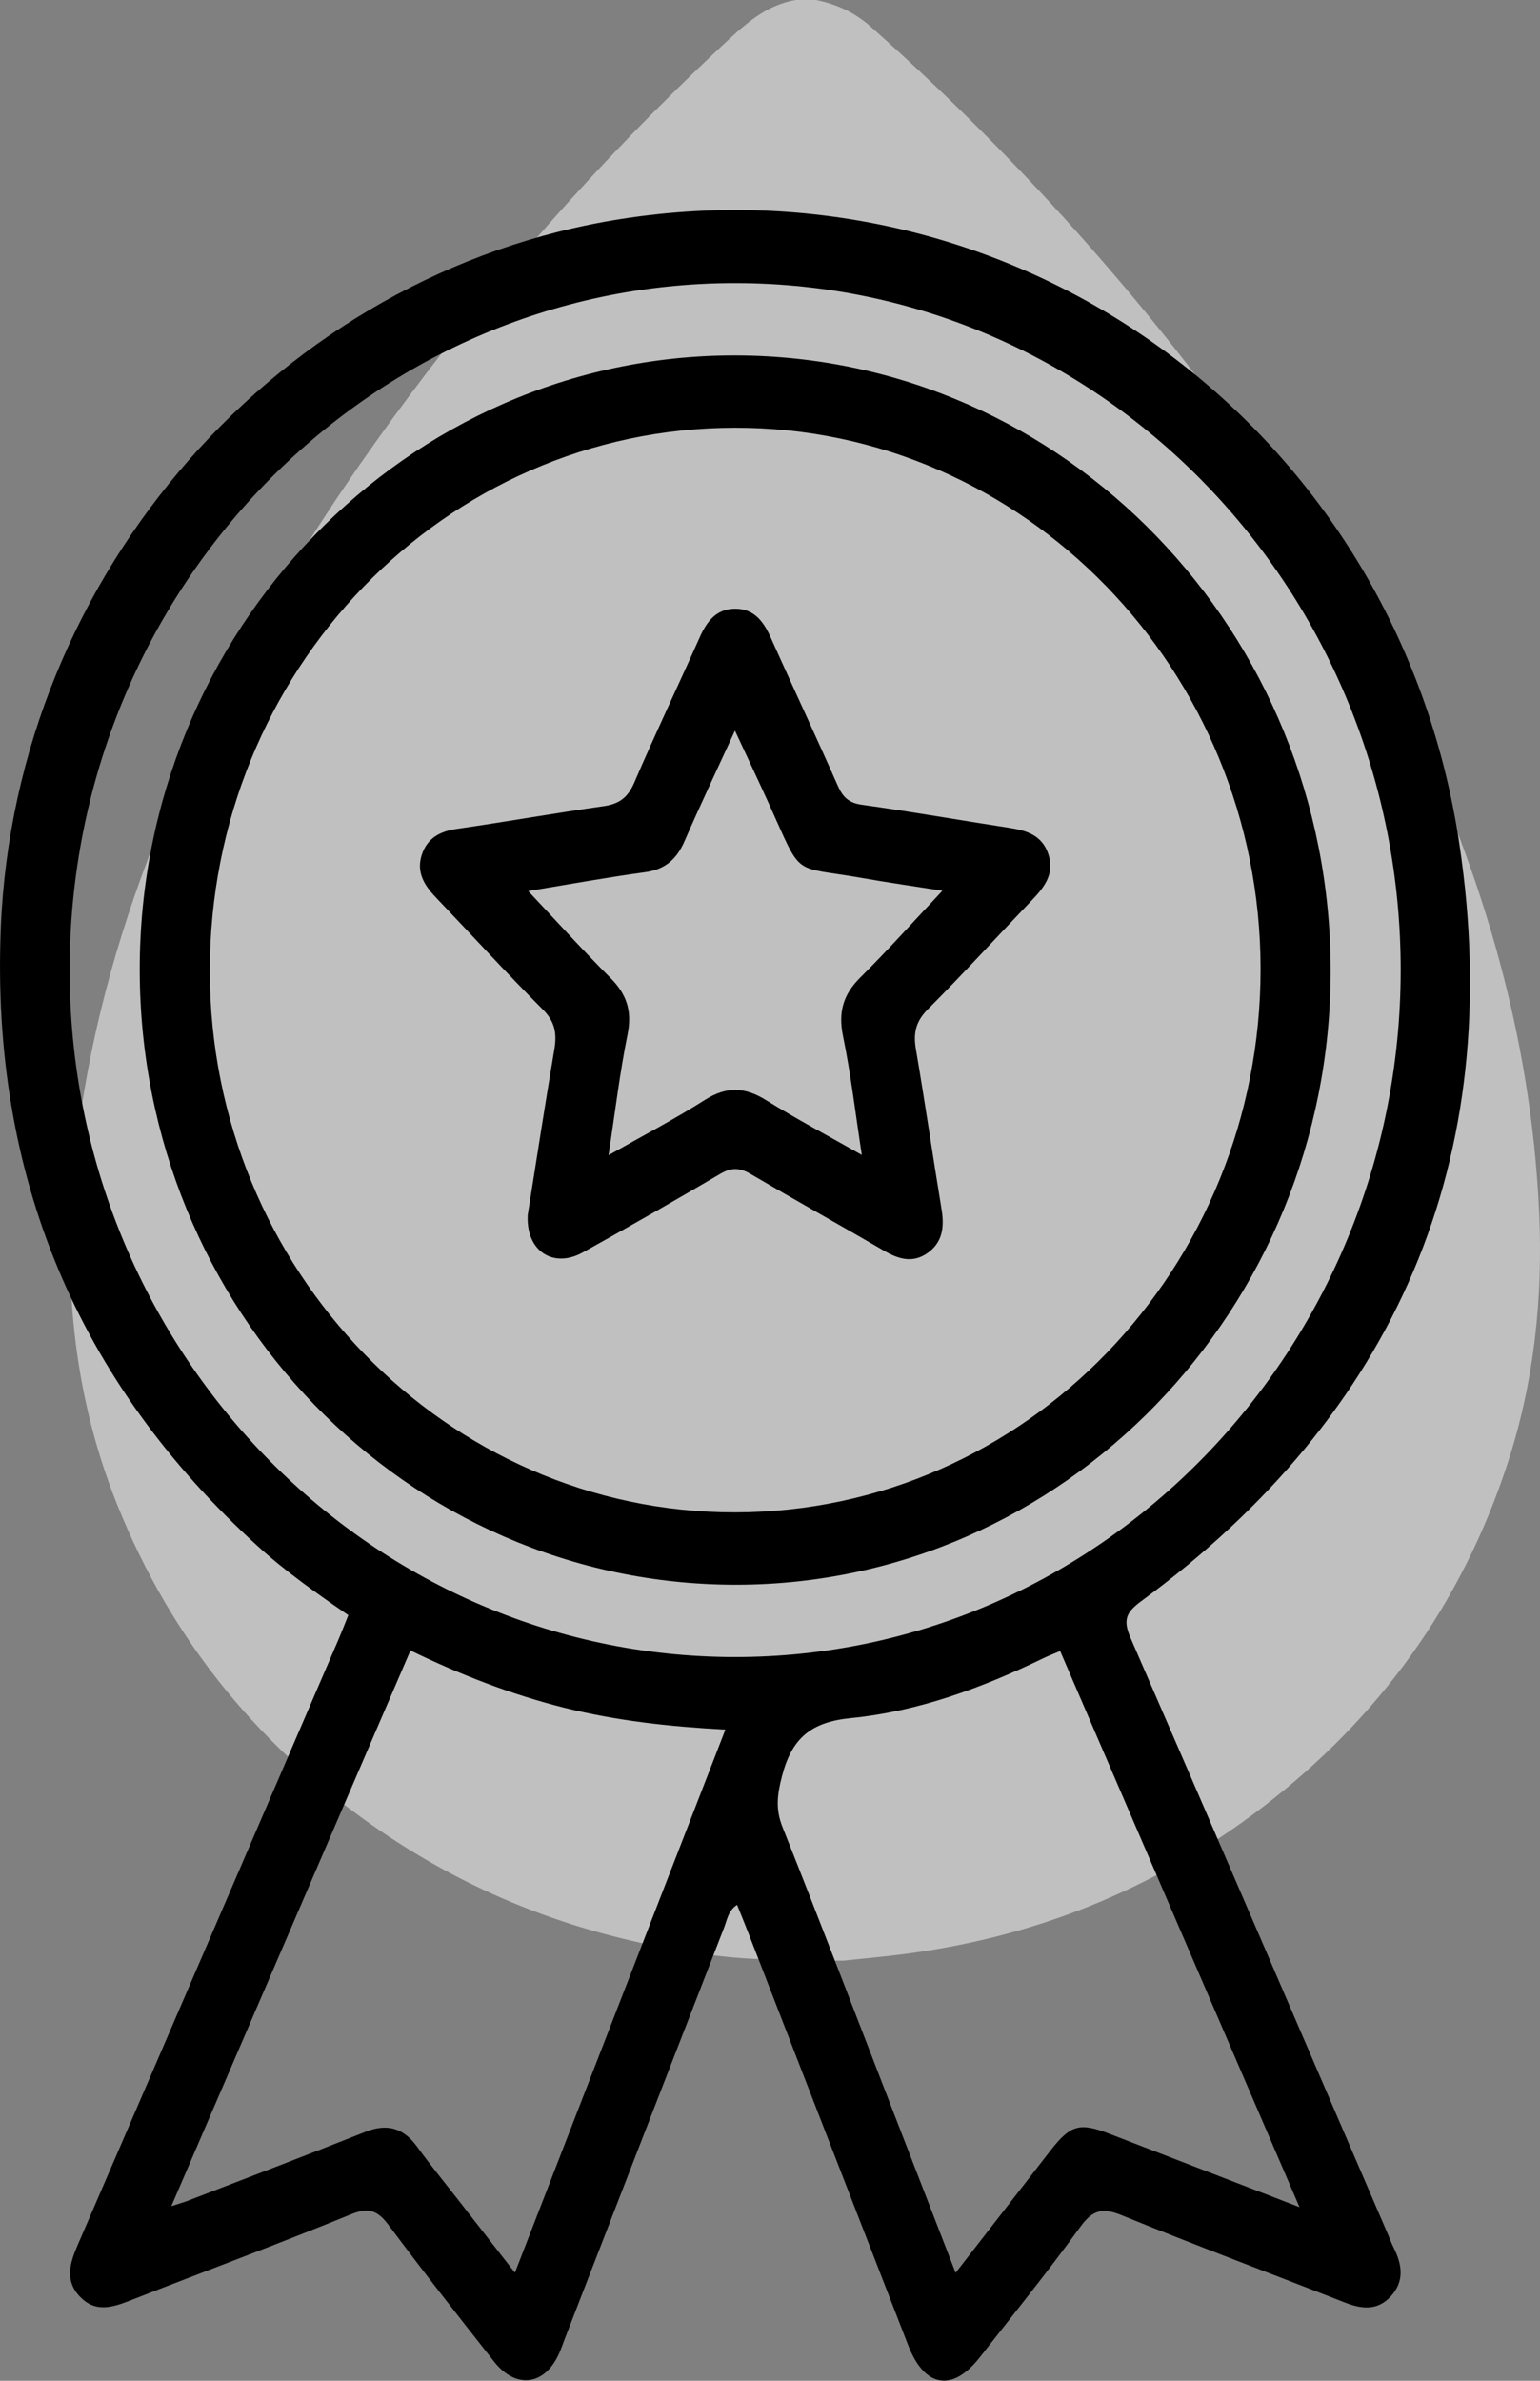
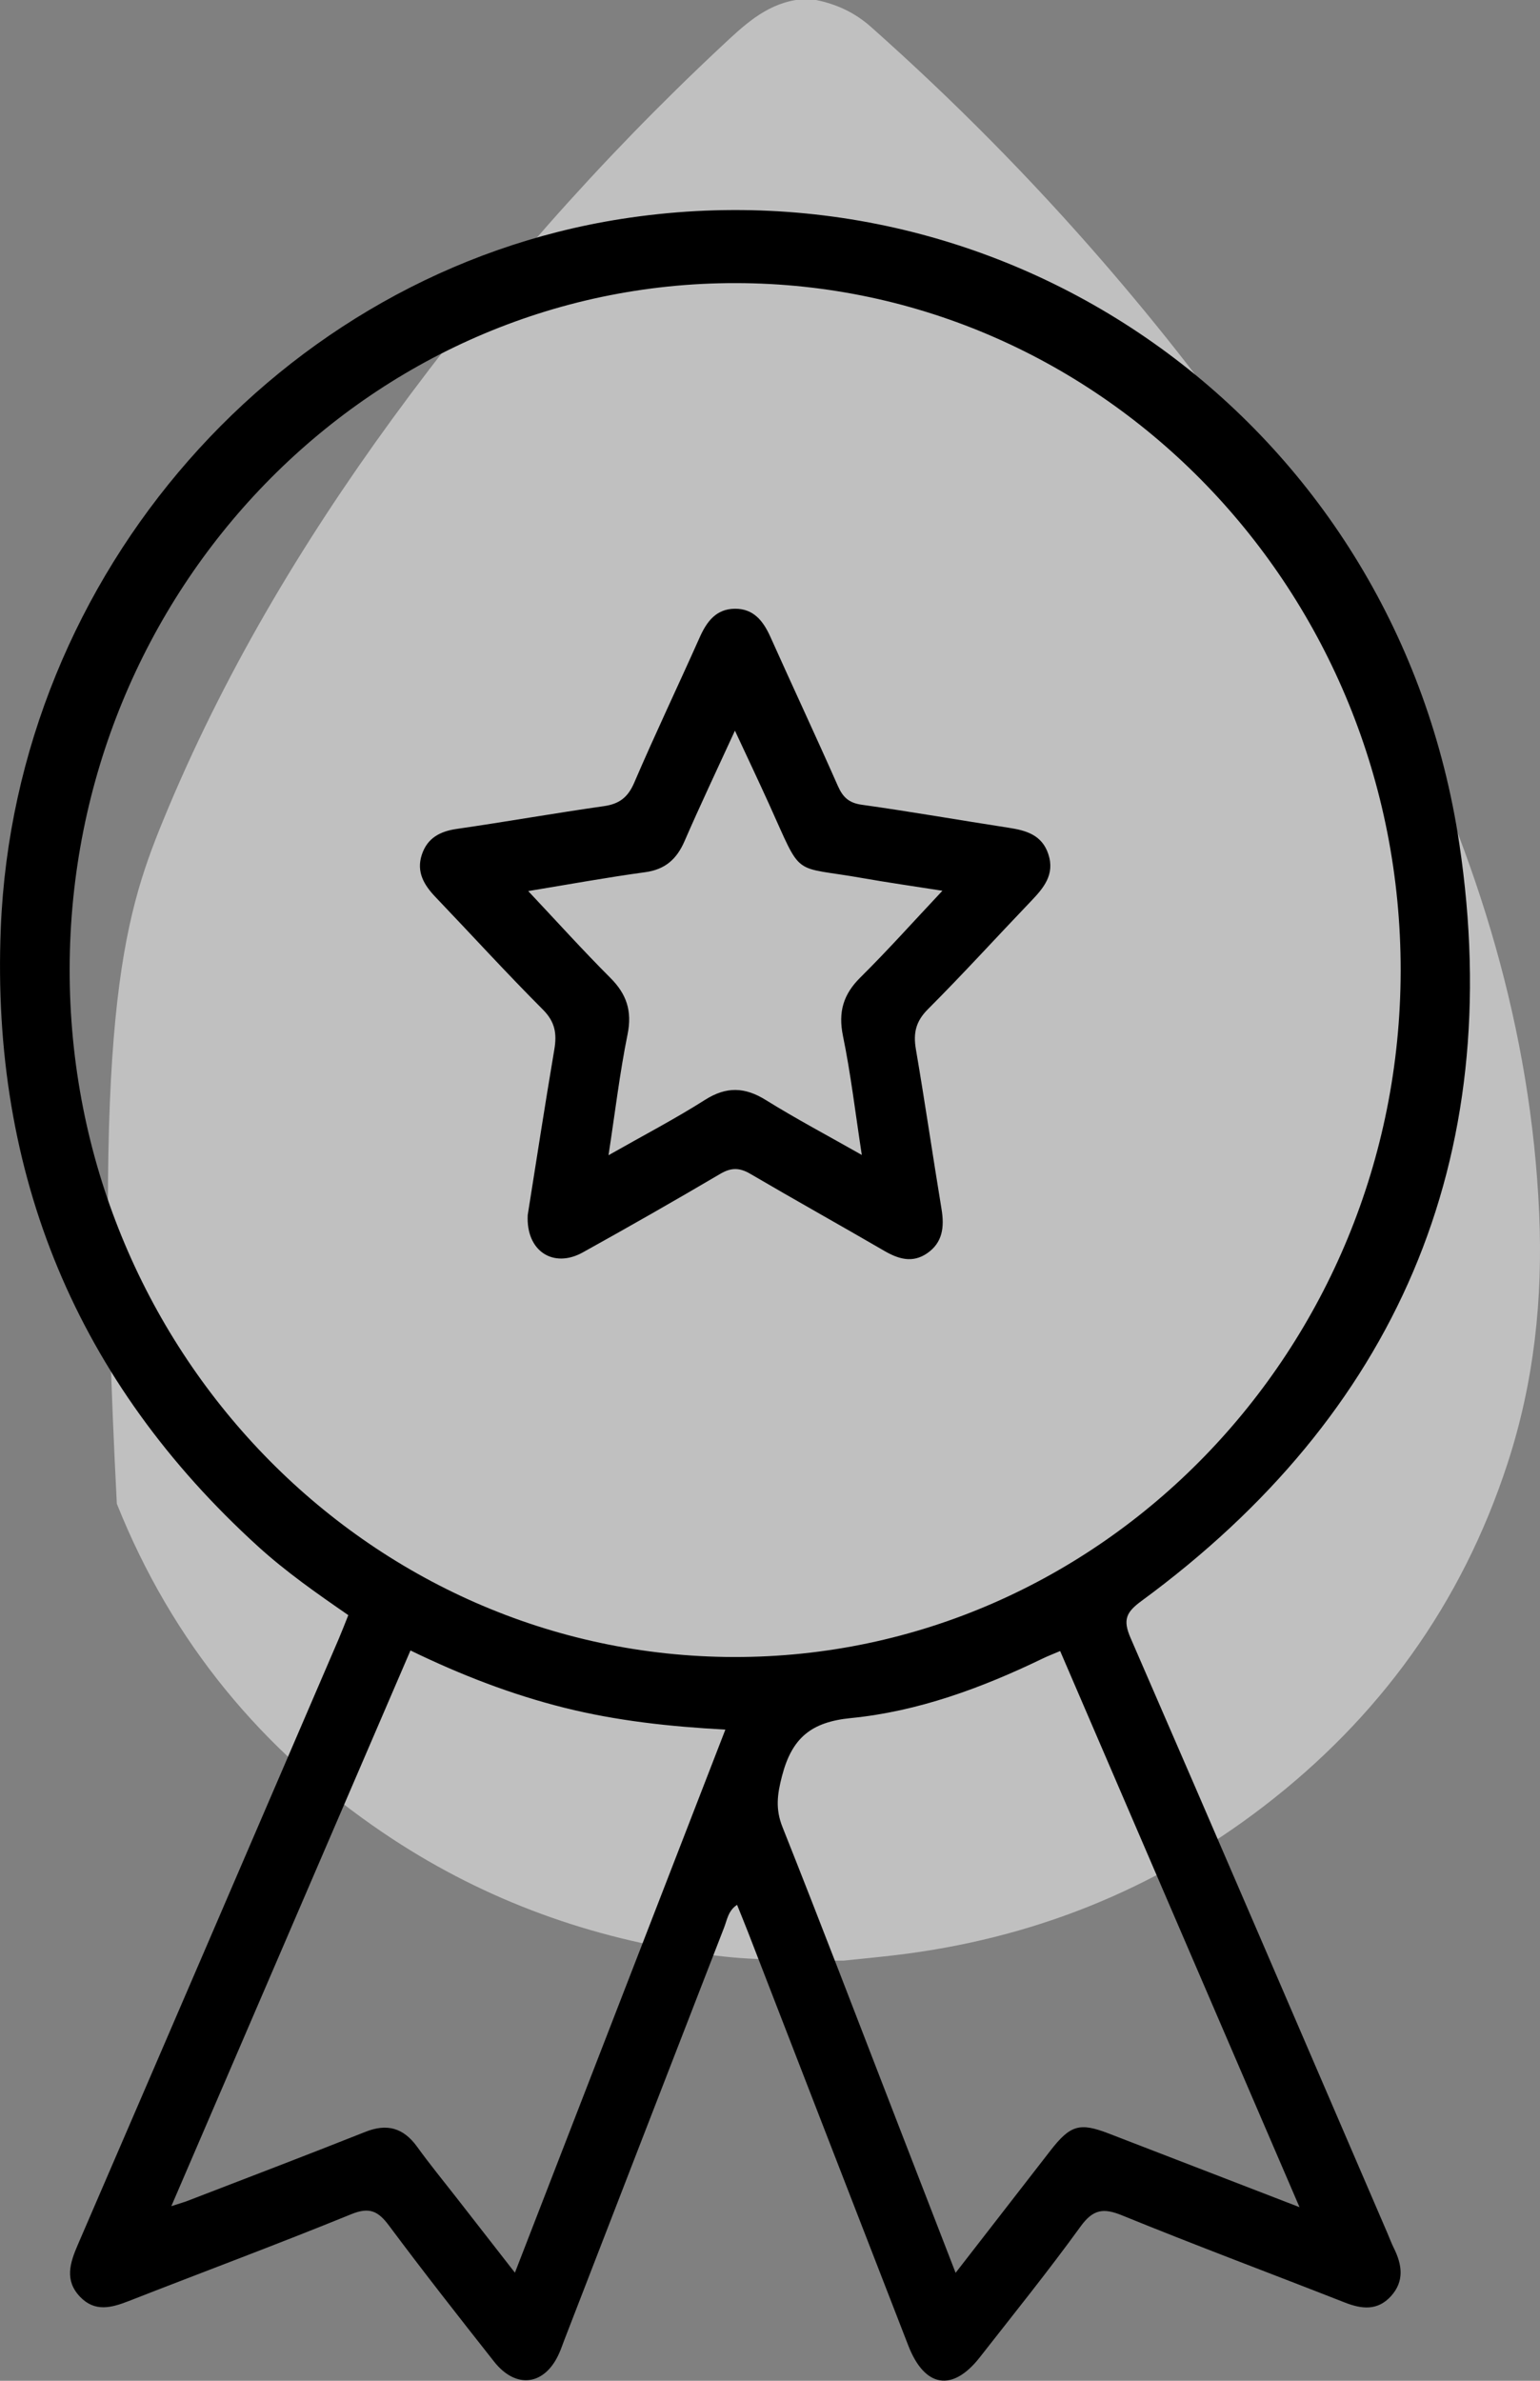
<svg xmlns="http://www.w3.org/2000/svg" width="44" height="68" viewBox="0 0 44 68" fill="none">
  <rect x="0" y="0" width="44" height="68" fill="#808080" stroke="none" />
  <g opacity="0.5" clip-path="url(#clip0_5_394)">
-     <path d="M22.739 -0H23.316C23.899 0.118 24.418 0.355 24.882 0.766C27.243 2.862 29.464 5.107 31.54 7.507C34.809 11.286 37.687 15.354 39.932 19.884C42.232 24.523 43.743 29.398 43.977 34.655C44.085 37.093 43.83 39.474 43.076 41.789C41.758 45.836 39.384 49.076 36.098 51.599C32.967 54.001 29.447 55.384 25.587 55.843C25.094 55.901 24.599 55.948 24.104 56H21.899C21.812 55.943 21.713 55.956 21.618 55.952C21.006 55.929 20.397 55.858 19.792 55.766C16.609 55.283 13.646 54.176 10.945 52.346C7.502 50.014 4.921 46.917 3.338 42.95C1.969 39.522 1.755 35.964 2.231 32.327C2.635 29.241 3.488 26.288 4.662 23.43C6.354 19.313 8.604 15.539 11.197 11.98C14.008 8.124 17.141 4.573 20.599 1.336C21.231 0.745 21.852 0.145 22.739 -0Z" fill="white" />
+     <path d="M22.739 -0H23.316C23.899 0.118 24.418 0.355 24.882 0.766C27.243 2.862 29.464 5.107 31.54 7.507C34.809 11.286 37.687 15.354 39.932 19.884C42.232 24.523 43.743 29.398 43.977 34.655C44.085 37.093 43.83 39.474 43.076 41.789C41.758 45.836 39.384 49.076 36.098 51.599C32.967 54.001 29.447 55.384 25.587 55.843C25.094 55.901 24.599 55.948 24.104 56H21.899C21.812 55.943 21.713 55.956 21.618 55.952C21.006 55.929 20.397 55.858 19.792 55.766C16.609 55.283 13.646 54.176 10.945 52.346C7.502 50.014 4.921 46.917 3.338 42.95C2.635 29.241 3.488 26.288 4.662 23.43C6.354 19.313 8.604 15.539 11.197 11.98C14.008 8.124 17.141 4.573 20.599 1.336C21.231 0.745 21.852 0.145 22.739 -0Z" fill="white" />
  </g>
  <g clip-path="url(#clip1_5_394)">
    <path d="M9.953 46.133C9.043 45.505 8.166 44.891 7.37 44.167C2.214 39.477 -0.265 33.567 0.023 26.501C0.434 16.369 8.01 7.778 17.75 6.254C29.208 4.461 39.932 12.316 41.695 24.099C43.05 33.153 39.858 40.409 32.615 45.726C32.181 46.045 32.072 46.258 32.303 46.786C34.766 52.448 37.202 58.123 39.645 63.794C39.703 63.931 39.756 64.073 39.822 64.206C40.06 64.682 40.13 65.153 39.745 65.58C39.361 66.006 38.907 65.955 38.421 65.764C36.301 64.932 34.168 64.136 32.06 63.276C31.525 63.058 31.231 63.1 30.873 63.594C29.95 64.868 28.963 66.092 27.994 67.33C27.215 68.326 26.419 68.198 25.951 66.994C24.425 63.068 22.905 59.14 21.382 55.212C21.282 54.954 21.177 54.699 21.059 54.406C20.802 54.574 20.773 54.843 20.686 55.062C19.16 58.988 17.641 62.916 16.12 66.844C16.074 66.964 16.033 67.086 15.981 67.203C15.576 68.134 14.748 68.253 14.116 67.452C13.103 66.168 12.093 64.881 11.115 63.569C10.805 63.152 10.555 63.031 10.039 63.241C7.93 64.101 5.796 64.894 3.676 65.724C3.18 65.917 2.709 66.043 2.287 65.601C1.839 65.132 1.998 64.637 2.223 64.115C4.714 58.349 7.196 52.578 9.679 46.808C9.77 46.595 9.853 46.378 9.953 46.128V46.133ZM40.019 27.731C40.034 16.905 31.526 8.102 21.03 8.086C10.538 8.069 2.007 16.848 1.99 27.677C1.974 38.502 10.485 47.311 20.974 47.328C31.451 47.345 40.004 38.544 40.019 27.731ZM11.727 47.142C9.442 52.448 7.197 57.667 4.895 63.013C5.162 62.926 5.261 62.899 5.354 62.863C7.049 62.209 8.749 61.562 10.438 60.891C11.054 60.645 11.523 60.772 11.917 61.315C12.278 61.815 12.669 62.292 13.048 62.778C13.584 63.468 14.124 64.159 14.712 64.913C16.737 59.69 18.72 54.574 20.725 49.401C19.114 49.315 17.605 49.147 16.123 48.777C14.624 48.401 13.187 47.85 11.726 47.14L11.727 47.142ZM37.13 63.044C34.805 57.644 32.555 52.418 30.29 47.157C30.085 47.244 29.933 47.302 29.787 47.373C28.042 48.216 26.223 48.884 24.311 49.072C23.184 49.183 22.628 49.631 22.344 50.724C22.207 51.25 22.15 51.668 22.358 52.188C23.465 54.968 24.533 57.765 25.614 60.556C26.167 61.984 26.72 63.412 27.303 64.917C28.243 63.705 29.128 62.565 30.012 61.426C30.58 60.696 30.844 60.617 31.676 60.937C33.428 61.612 35.181 62.29 37.13 63.042V63.044Z" fill="black" />
-     <path d="M21.018 45.263C11.613 45.259 4.002 37.409 3.992 27.705C3.982 18.025 11.638 10.132 21.019 10.152C30.414 10.171 38.027 18.049 38.018 27.743C38.01 37.399 30.374 45.267 21.018 45.263ZM20.994 12.217C12.692 12.227 5.986 19.17 5.995 27.747C6.004 36.265 12.755 43.212 21.011 43.196C29.309 43.181 36.027 36.224 36.016 27.66C36.003 19.136 29.263 12.207 20.995 12.217H20.994Z" fill="black" />
    <path d="M15.078 34.702C15.317 33.201 15.565 31.588 15.837 29.981C15.915 29.524 15.861 29.186 15.511 28.836C14.465 27.788 13.466 26.692 12.442 25.621C12.117 25.28 11.889 24.905 12.052 24.412C12.211 23.931 12.576 23.744 13.053 23.675C14.454 23.473 15.849 23.225 17.251 23.026C17.685 22.964 17.936 22.785 18.12 22.357C18.718 20.964 19.371 19.596 19.988 18.212C20.193 17.75 20.462 17.392 20.995 17.387C21.528 17.382 21.806 17.732 22.013 18.194C22.65 19.616 23.311 21.027 23.941 22.453C24.085 22.777 24.26 22.934 24.62 22.985C26.023 23.181 27.418 23.427 28.817 23.642C29.314 23.718 29.769 23.844 29.952 24.395C30.147 24.983 29.812 25.369 29.449 25.748C28.468 26.773 27.513 27.824 26.511 28.826C26.167 29.171 26.089 29.504 26.168 29.967C26.428 31.489 26.651 33.019 26.902 34.542C26.985 35.048 26.932 35.493 26.489 35.797C26.069 36.085 25.666 35.961 25.258 35.723C23.99 34.986 22.708 34.272 21.442 33.53C21.135 33.349 20.895 33.342 20.582 33.526C19.281 34.292 17.97 35.04 16.65 35.772C15.815 36.236 15.023 35.74 15.078 34.702ZM26.927 25.442C26.064 25.307 25.362 25.207 24.665 25.084C22.585 24.713 22.952 25.124 21.971 22.963C21.669 22.298 21.357 21.639 20.998 20.869C20.472 22.014 19.998 23.014 19.556 24.03C19.33 24.549 18.995 24.836 18.434 24.912C17.355 25.059 16.283 25.255 15.092 25.451C15.929 26.341 16.664 27.155 17.439 27.93C17.901 28.393 18.067 28.874 17.93 29.545C17.706 30.65 17.574 31.774 17.386 32.996C18.369 32.437 19.279 31.963 20.144 31.414C20.755 31.027 21.282 31.046 21.883 31.421C22.751 31.96 23.655 32.438 24.623 32.988C24.438 31.785 24.309 30.677 24.085 29.59C23.944 28.899 24.096 28.399 24.583 27.917C25.358 27.15 26.088 26.333 26.926 25.442H26.927Z" fill="black" />
  </g>
  <defs>
    <clipPath id="clip0_5_394">
      <rect width="42" height="56" fill="white" transform="translate(2)" />
    </clipPath>
    <clipPath id="clip1_5_394">
      <rect width="42" height="62" fill="white" transform="translate(0 6)" />
    </clipPath>
  </defs>
</svg>